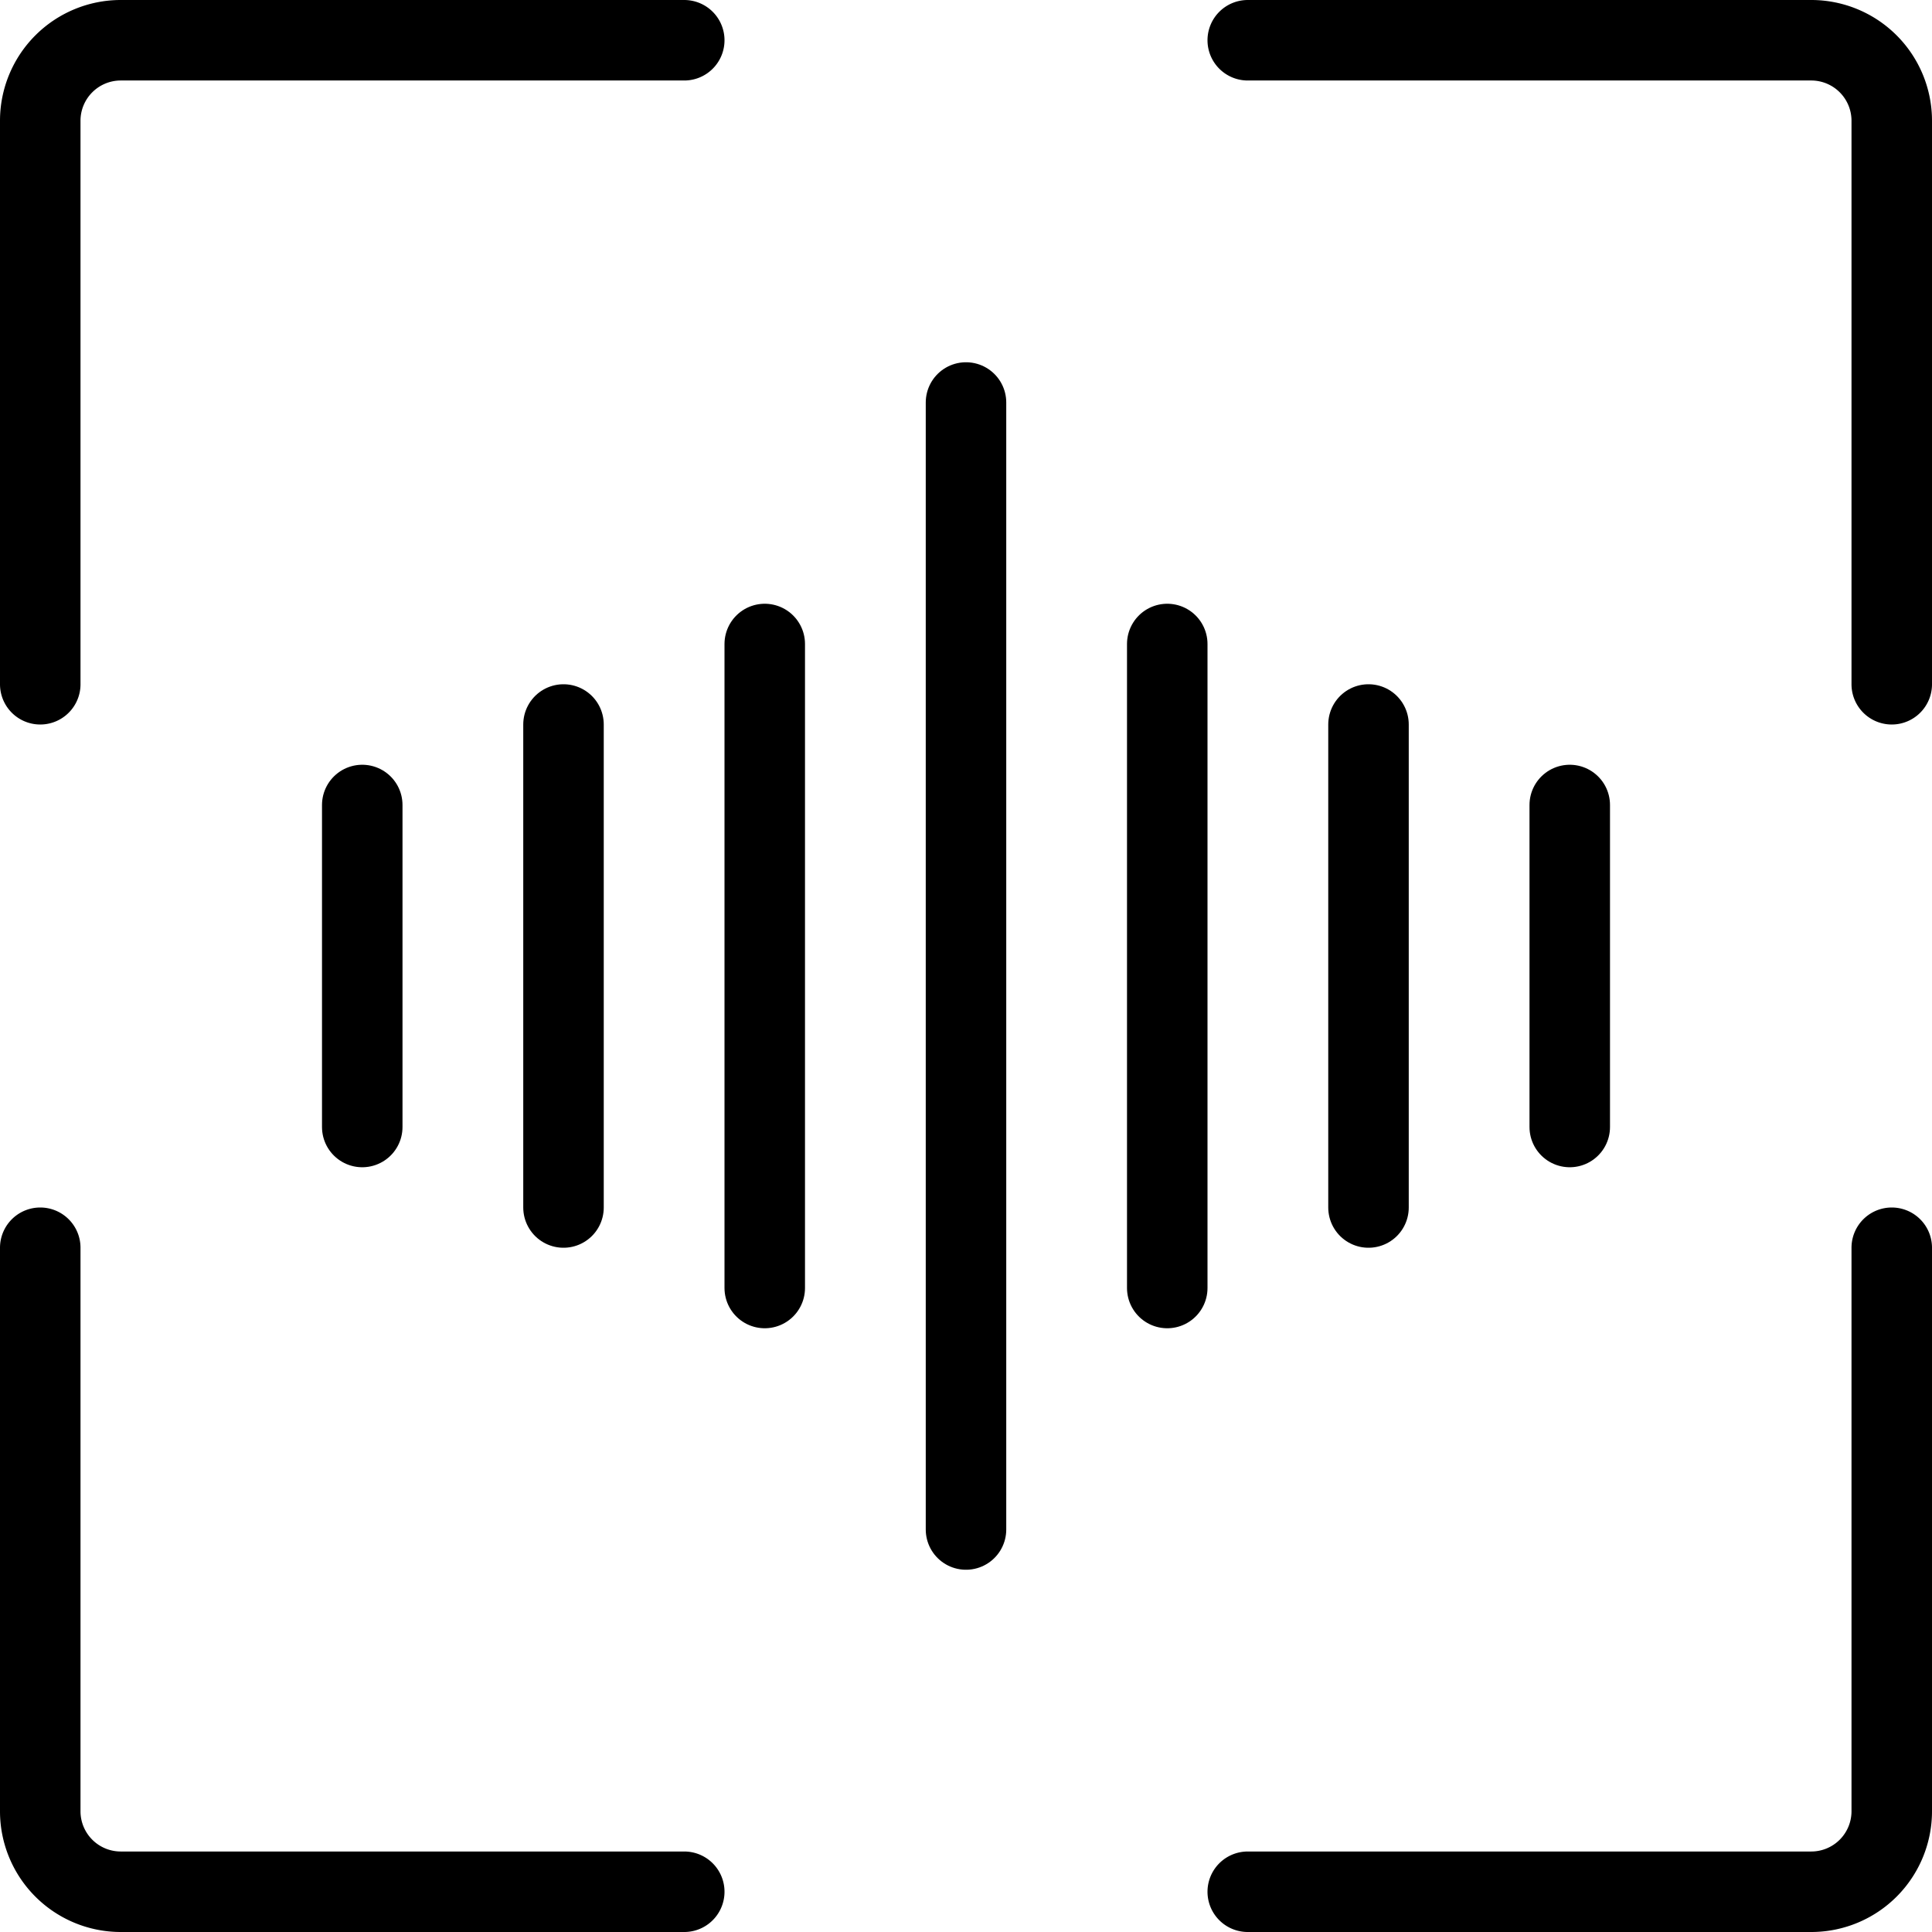
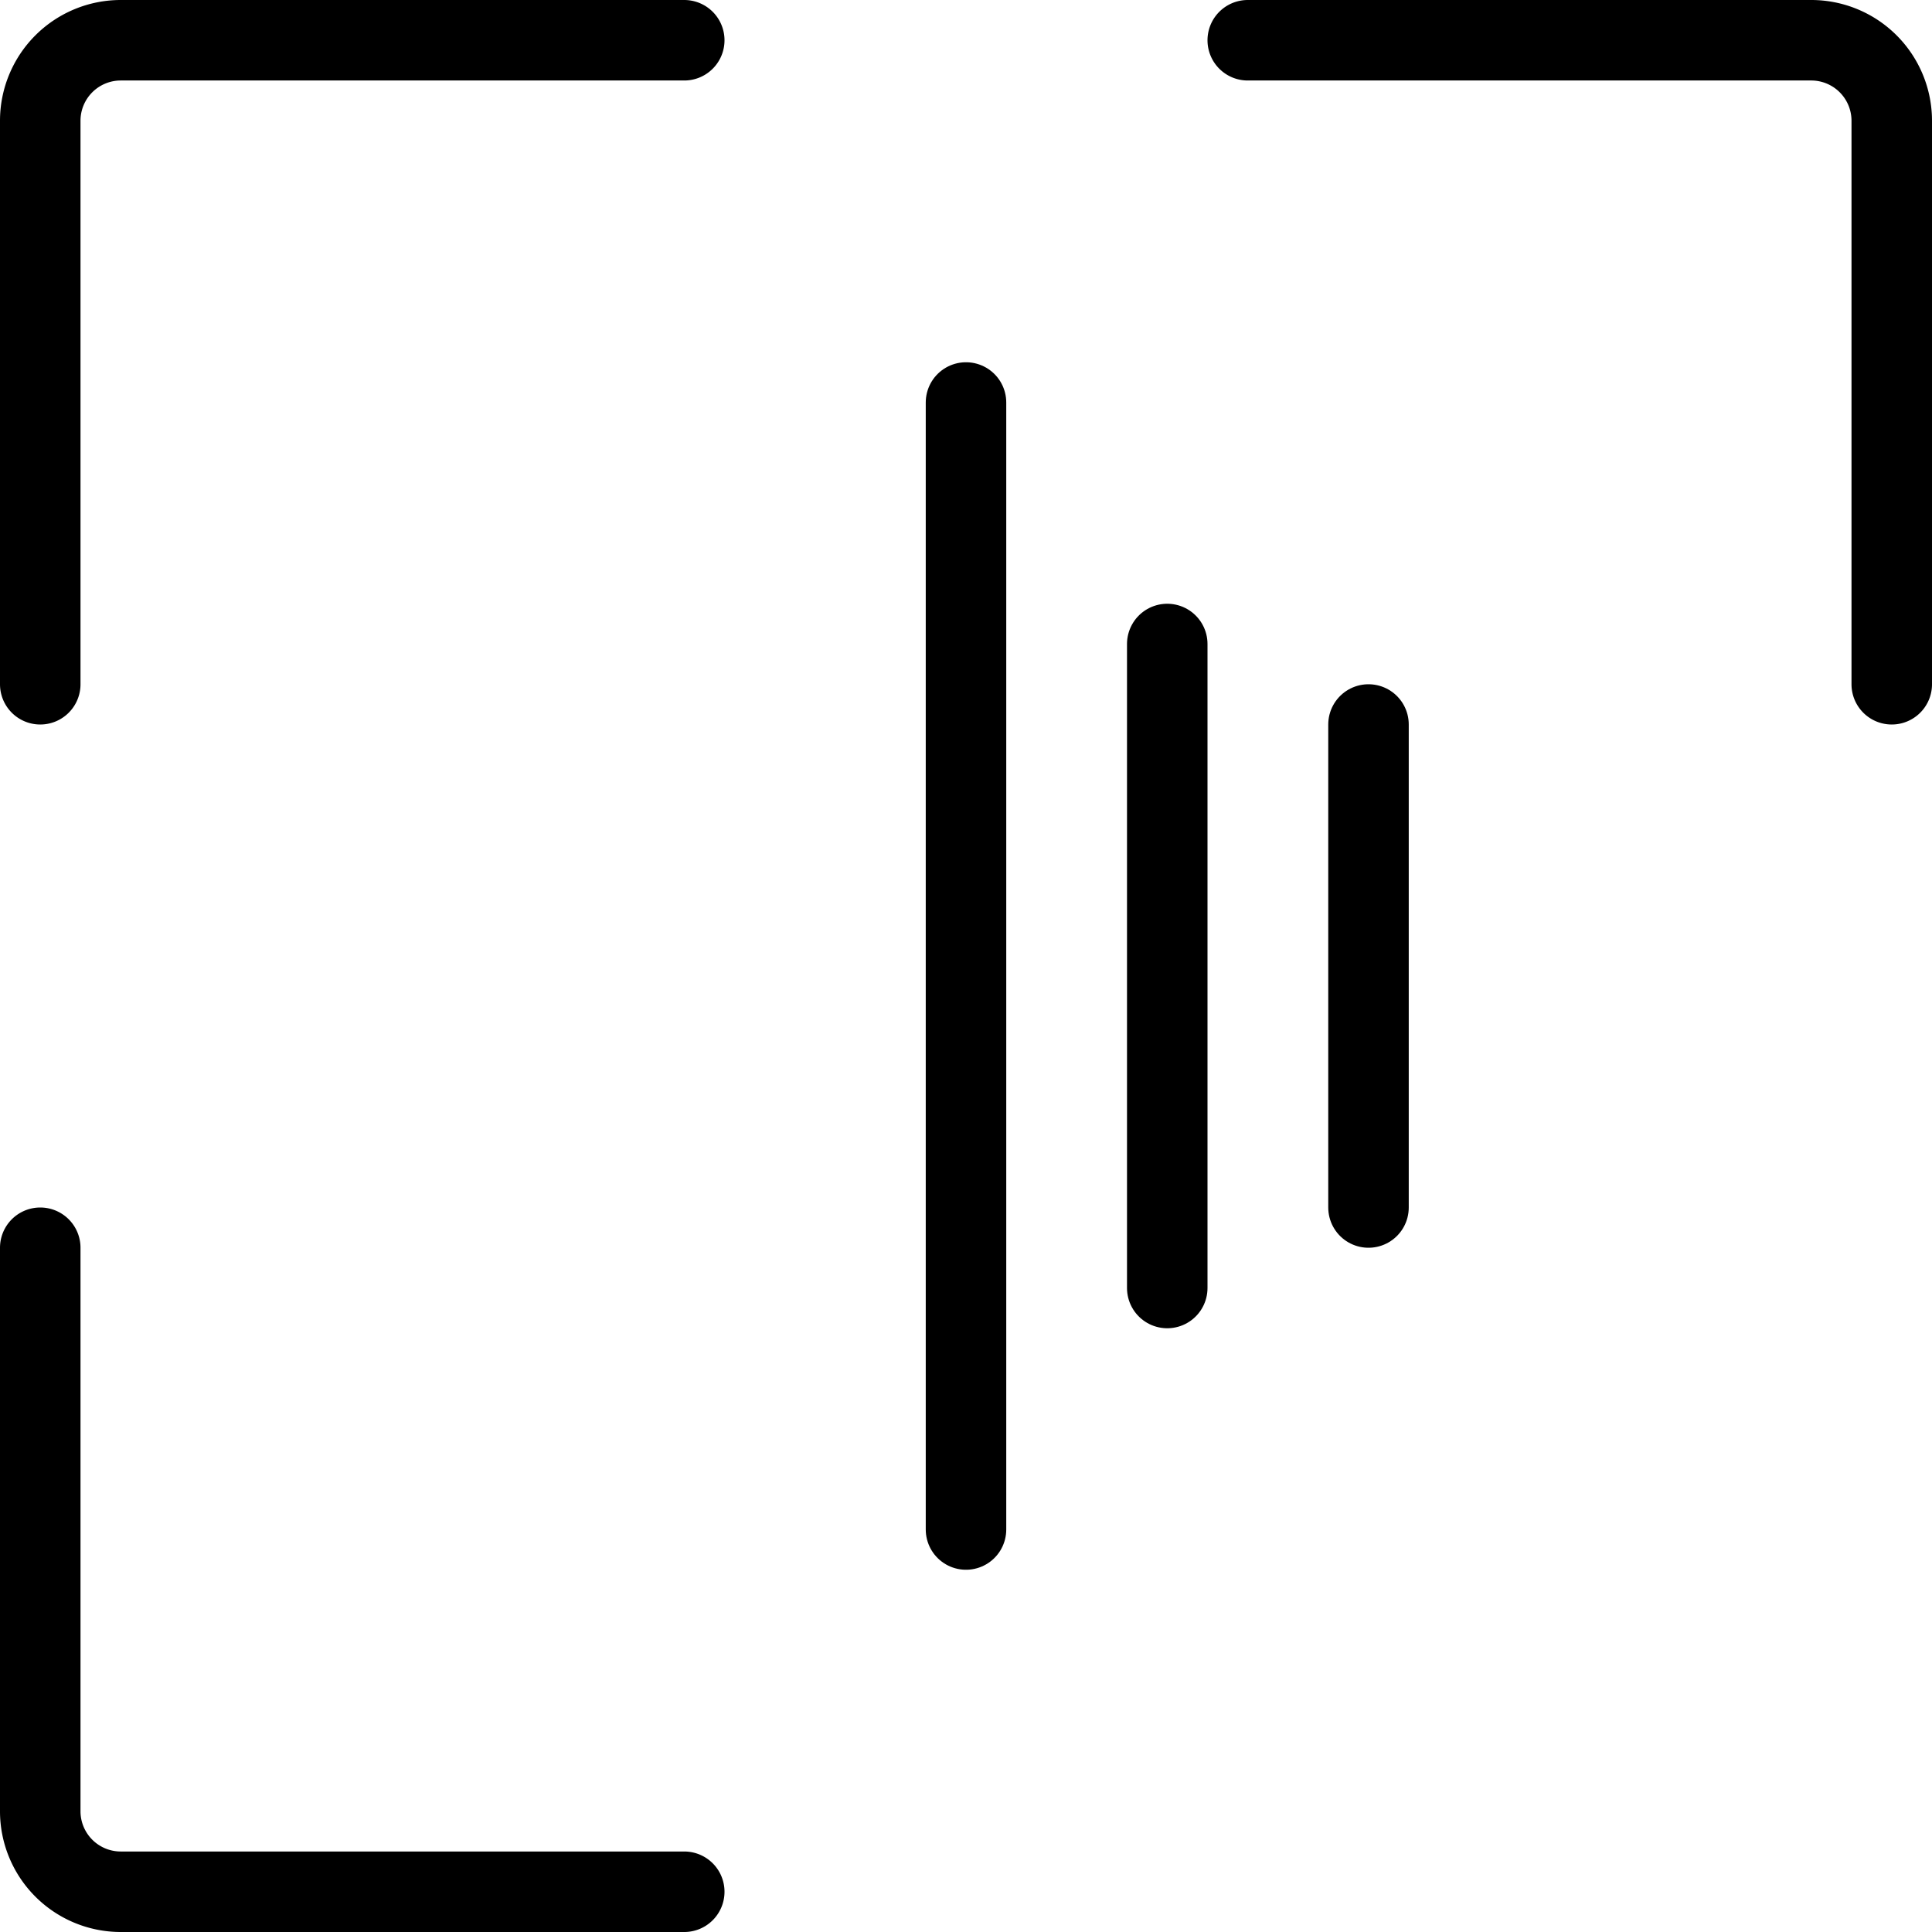
<svg xmlns="http://www.w3.org/2000/svg" viewBox="0 0 24 24">
  <g transform="matrix(1,0,0,1,0,0)">
    <path d="M8.5,23.5h-7a1,1,0,0,1-1-1v-7" fill="none" stroke="#000000" stroke-linecap="round" stroke-linejoin="round" />
    <path d="M8.5.5h-7a1,1,0,0,0-1,1v7" fill="none" stroke="#000000" stroke-linecap="round" stroke-linejoin="round" />
-     <path d="M15.5,23.5h7a1,1,0,0,0,1-1v-7" fill="none" stroke="#000000" stroke-linecap="round" stroke-linejoin="round" />
    <path d="M15.5.5h7a1,1,0,0,1,1,1v7" fill="none" stroke="#000000" stroke-linecap="round" stroke-linejoin="round" />
-     <path d="M4.5 10L4.5 14" fill="none" stroke="#000000" stroke-linecap="round" stroke-linejoin="round" />
-     <path d="M7 9L7 15" fill="none" stroke="#000000" stroke-linecap="round" stroke-linejoin="round" />
-     <path d="M9.5 8L9.5 16" fill="none" stroke="#000000" stroke-linecap="round" stroke-linejoin="round" />
-     <path d="M19.5 10L19.5 14" fill="none" stroke="#000000" stroke-linecap="round" stroke-linejoin="round" />
    <path d="M17 9L17 15" fill="none" stroke="#000000" stroke-linecap="round" stroke-linejoin="round" />
    <path d="M14.5 8L14.5 16" fill="none" stroke="#000000" stroke-linecap="round" stroke-linejoin="round" />
    <path d="M12 5L12 19" fill="none" stroke="#000000" stroke-linecap="round" stroke-linejoin="round" />
  </g>
</svg>